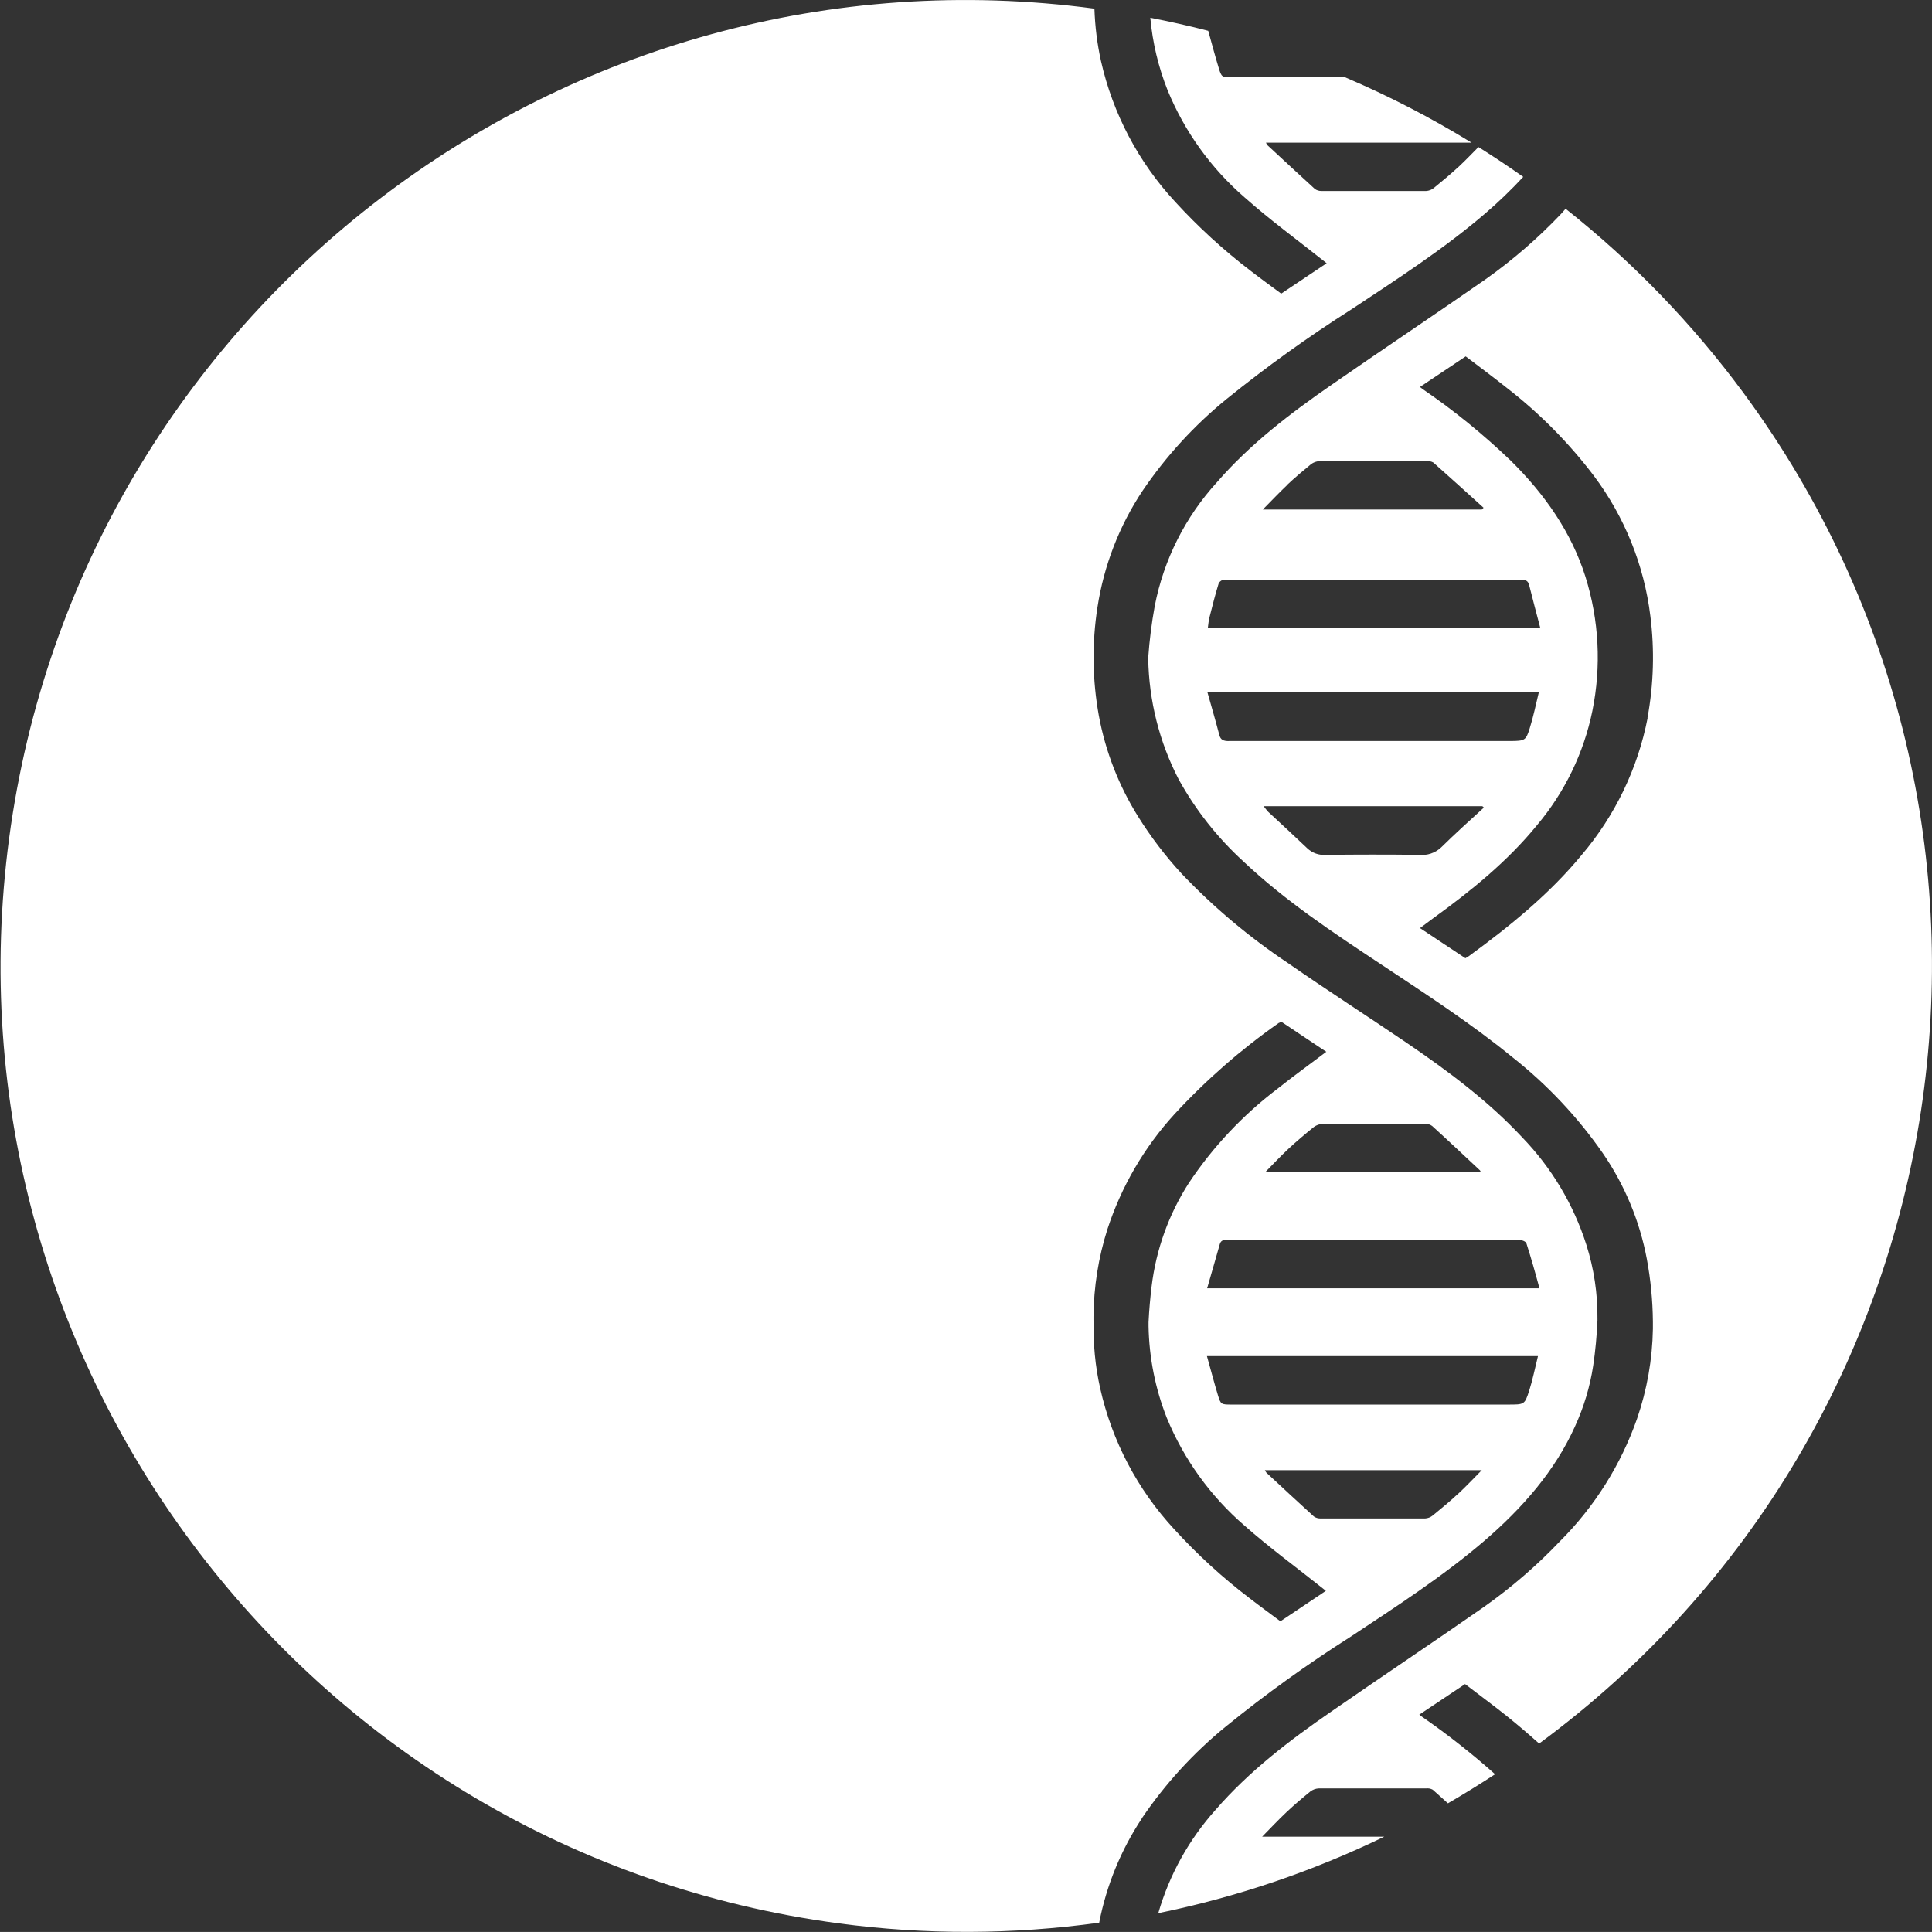
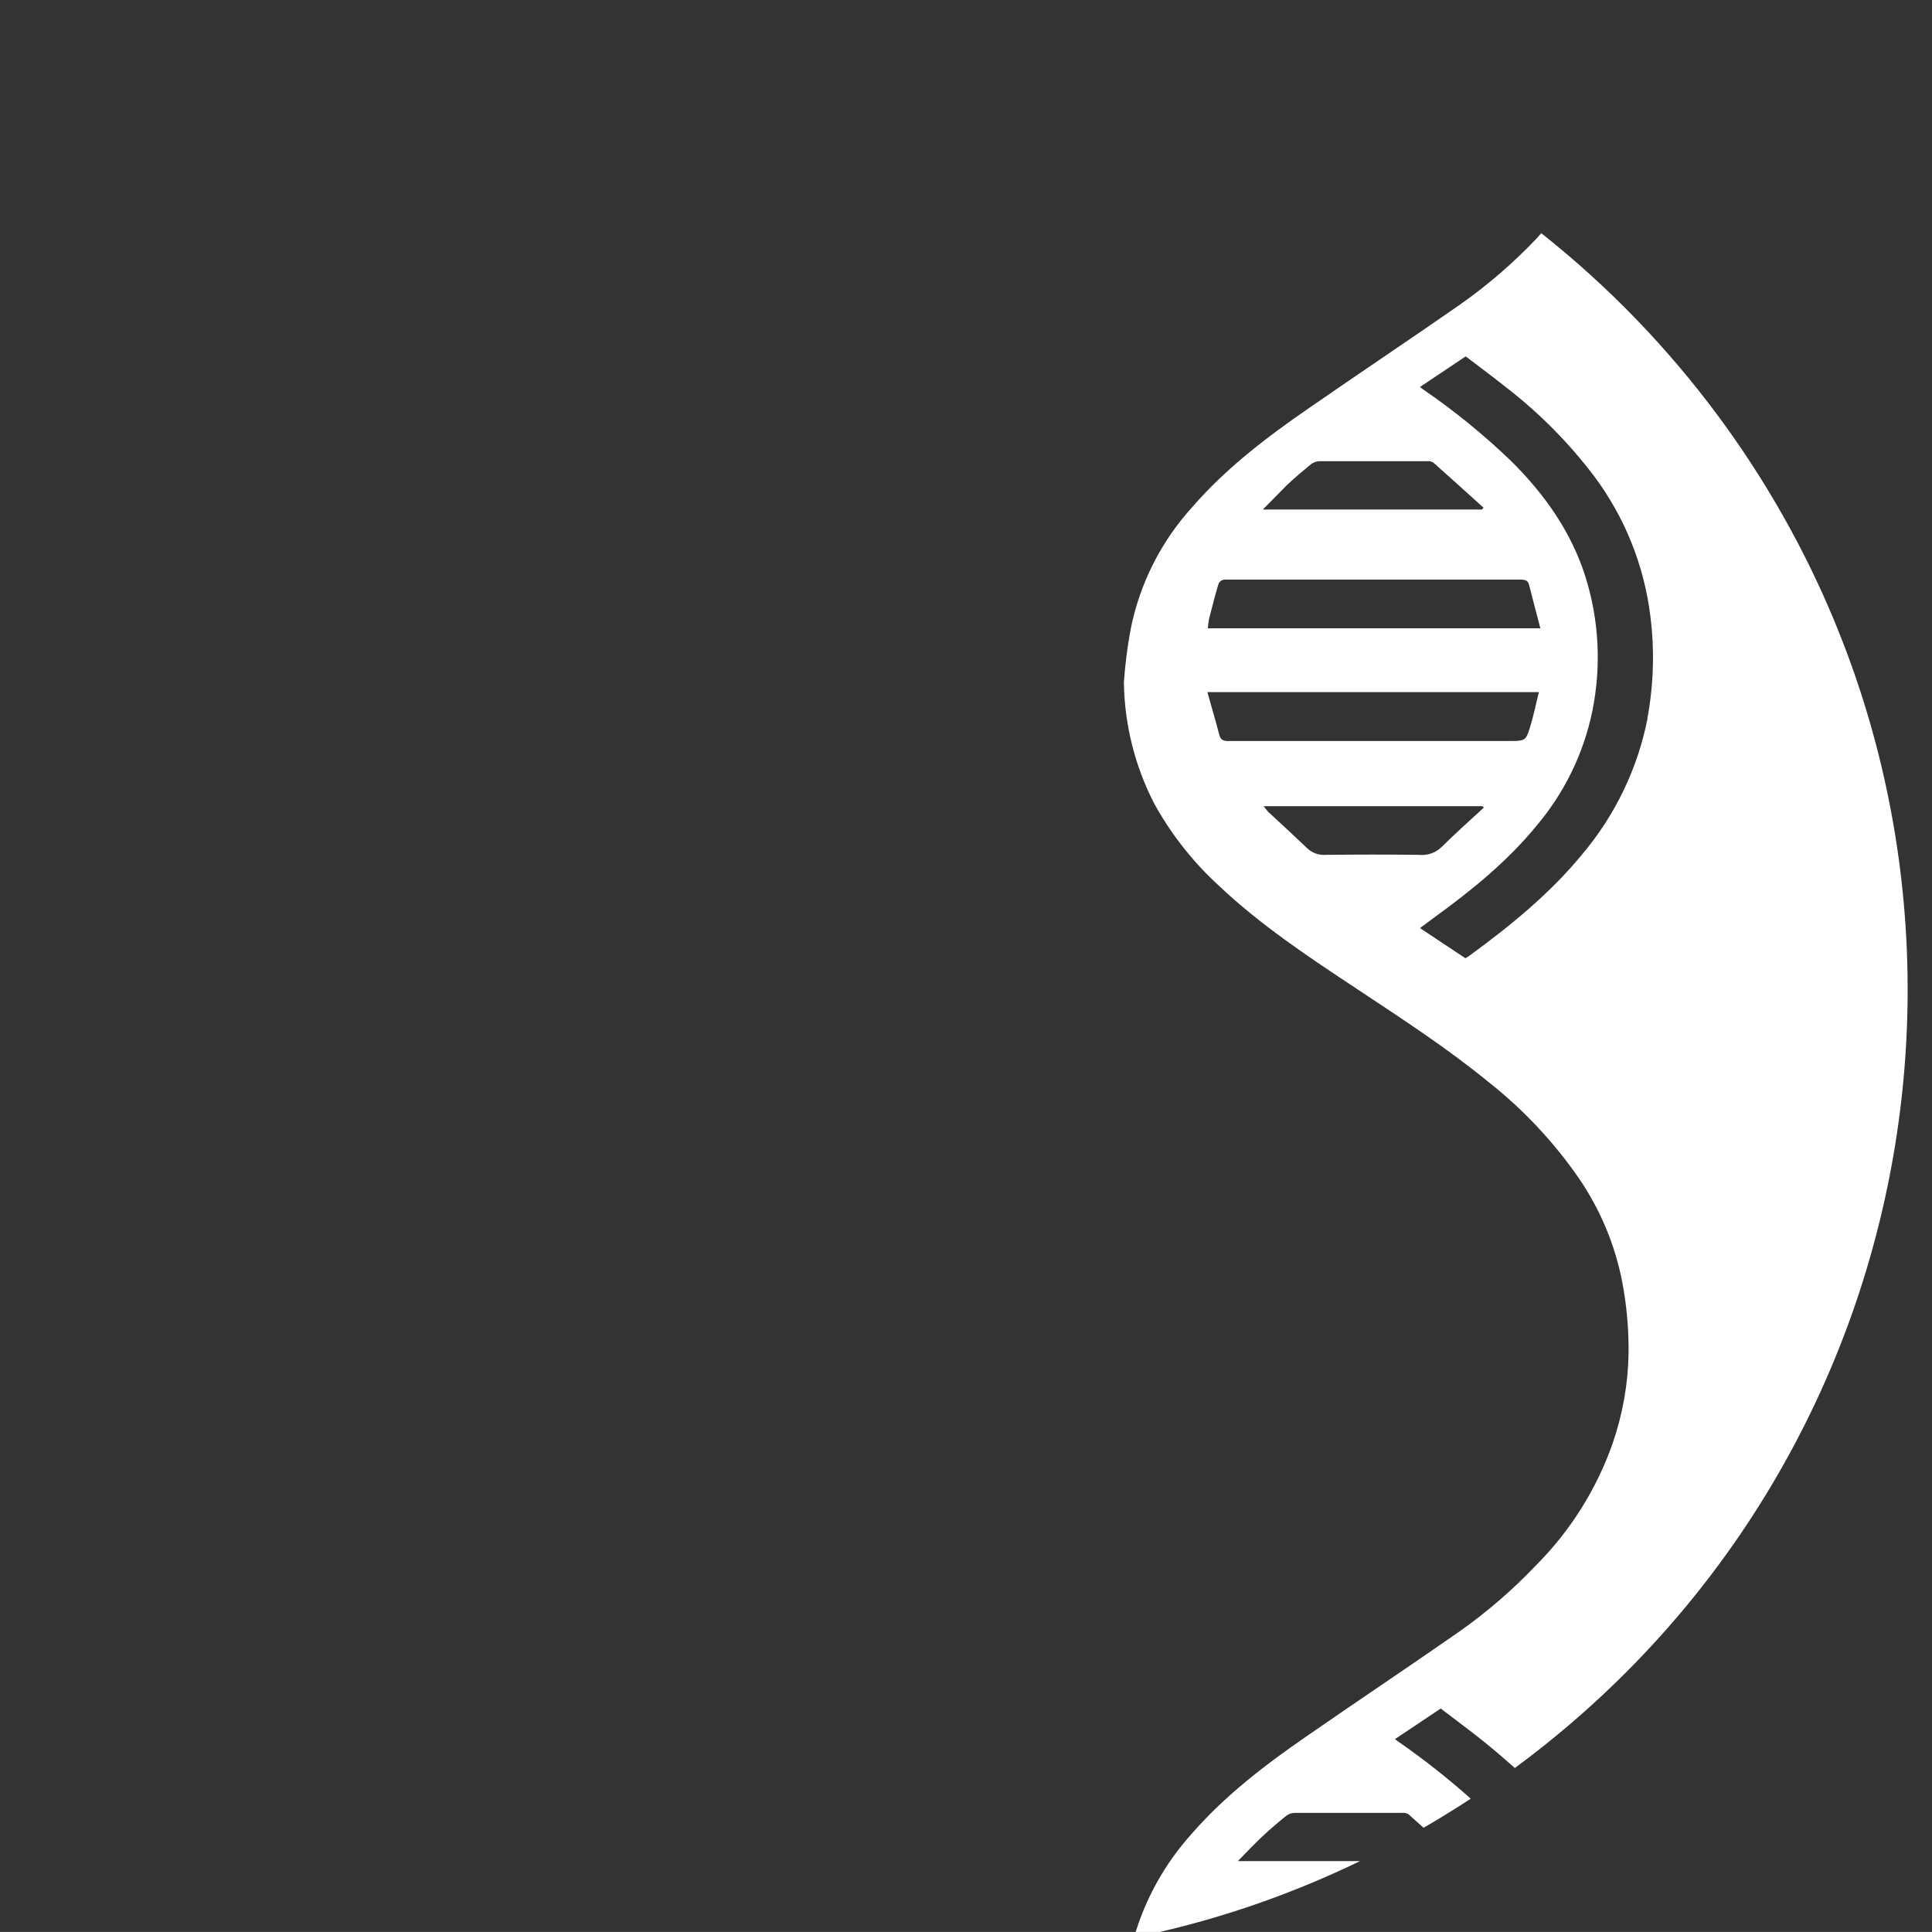
<svg xmlns="http://www.w3.org/2000/svg" id="Layer_1" viewBox="0 0 295.5 295.49">
  <rect x="0" y="0" width="295.5" height="295.49" fill="#333333" stroke="none" />
  <defs>
    <style>.cls-1{fill:#fff;}.cls-2{clip-path:url(#clippath);}.cls-3{fill:none;}</style>
    <clipPath id="clippath">
      <rect class="cls-3" y=".02" width="295.47" height="295.47" />
    </clipPath>
  </defs>
  <g class="cls-2">
-     <path class="cls-1" d="m252,109.83c-1.51,7.72-4.98,14.92-10.07,20.92-4.88,5.93-10.91,10.85-17.27,15.49-.14.1-.29.18-.53.32l-6.94-4.61,2-1.49c5.87-4.24,11.42-8.76,15.88-14.23,4.24-5.03,7.16-11.04,8.48-17.48,1.39-6.83,1.03-13.9-1.06-20.55-2.13-6.73-6.15-12.54-11.41-17.73-4.17-4-8.66-7.66-13.43-10.92l-.47-.36,7-4.68c2.11,1.61,4.26,3.2,6.33,4.85,5,3.88,9.47,8.4,13.29,13.44,4.69,6.26,7.66,13.64,8.62,21.4.66,5.19.51,10.46-.44,15.61m-49.16,20.94c-1.06.09-2.1-.27-2.87-1-2-1.91-4-3.74-6-5.6-.24-.27-.46-.55-.67-.84h33.45l.23.21c-2.19,2-4.41,4-6.53,6.09-.91.86-2.15,1.27-3.4,1.14-4.74-.06-9.48-.05-14.21,0m-14.85-17.4c-.85,0-1.27-.18-1.47-.92-.56-2.15-1.19-4.29-1.83-6.57h50.7c-.47,1.92-.84,3.76-1.41,5.56s-.69,1.92-3,1.92h-43m-2.95-19c.43-1.72.87-3.43,1.39-5.12.17-.32.49-.53.85-.57h10.3c11.66,0,23.33,0,35,0,.76,0,1.16.15,1.33.83.53,2.16,1.12,4.31,1.72,6.62h-50.87c.09-.6.12-1.17.26-1.72m11.86-20.2c1.17-1.1,2.41-2.15,3.67-3.18.37-.28.82-.45,1.28-.46h16.42c.35-.04.7.03,1,.2,2.59,2.29,5.13,4.61,7.69,6.92l-.26.27h-33.5c1.34-1.35,2.49-2.58,3.72-3.74m42.55-42.22l-.69.78c-3.52,3.7-7.39,7.05-11.56,10-7.73,5.38-15.59,10.62-23.35,16-6.47,4.46-12.65,9.2-17.68,15-4.85,5.31-8.15,11.86-9.52,18.92-.48,2.62-.81,5.26-1,7.91v.17c.11,6.42,1.7,12.73,4.65,18.44,2.59,4.7,5.94,8.94,9.9,12.56,6.34,6,13.73,10.9,21.14,15.8,6.83,4.53,13.71,9,20,14.14,5.32,4.19,9.99,9.15,13.85,14.71,3.34,4.86,5.63,10.36,6.72,16.15.59,3.16.9,6.37.93,9.58v1.13c-.08,4.68-.9,9.32-2.43,13.75-2.47,7.05-6.51,13.46-11.8,18.74-3.52,3.7-7.4,7.05-11.57,10-7.72,5.38-15.58,10.62-23.34,16-6.48,4.46-12.65,9.2-17.69,15-4.1,4.55-7.12,9.98-8.82,15.87,11.97-2.44,23.58-6.37,34.57-11.7h-18.68c1.33-1.35,2.48-2.58,3.71-3.74s2.41-2.15,3.67-3.18c.37-.28.82-.44,1.28-.46h16.43c.35-.04.7.03,1,.2l2.32,2.08c2.45-1.42,4.86-2.91,7.21-4.45-3.52-3.14-7.23-6.06-11.11-8.75-.14-.09-.26-.19-.48-.36l7-4.68c2.11,1.62,4.26,3.2,6.33,4.85,1.71,1.37,3.37,2.79,5,4.25,65.68-48.41,79.67-140.91,31.26-206.58-7.78-10.55-16.93-20.03-27.21-28.17" />
-     <path class="cls-1" d="m167.25,201.96v-.61c.04-4.52.75-9,2.12-13.31,2.12-6.52,5.61-12.52,10.23-17.59,4.82-5.23,10.18-9.92,16-14,.08,0,.18-.09.37-.18l6.89,4.6c-2.55,1.92-5.07,3.75-7.49,5.67-5.29,4.02-9.87,8.89-13.55,14.42-3.06,4.77-5,10.17-5.68,15.79-.22,1.82-.38,3.63-.47,5.47-.01.21-.01.43,0,.64.09,4.8,1.03,9.54,2.79,14,2.61,6.34,6.67,11.97,11.85,16.45,3.85,3.41,8.07,6.49,12.12,9.72l.36.29-6.95,4.66c-1.54-1.16-3.11-2.29-4.63-3.47-4.18-3.17-8.06-6.72-11.6-10.6-5.61-6.05-9.52-13.48-11.33-21.53-.77-3.41-1.1-6.91-1-10.4m50.64-30.11c.4-.01.8.11,1.13.35,2.46,2.23,4.87,4.51,7.29,6.77.07.06.09.16.16.31h-33c1.26-1.28,2.36-2.46,3.55-3.57s2.57-2.28,3.91-3.36c.4-.29.88-.46,1.38-.48,5.19-.04,10.38-.04,15.57,0m14.55,17.76c.35,0,.93.27,1,.51.72,2.24,1.36,4.5,2,6.89h-50.83c.68-2.38,1.32-4.55,1.93-6.73.15-.54.48-.7,1.11-.7,14.93,0,29.86,0,44.77,0m1.43,23.13c-.67,2.1-.74,2.08-3.2,2.08h-42.24c-1.65,0-1.71,0-2.14-1.41-.6-1.95-1.1-3.93-1.69-6h50.63c-.46,1.85-.81,3.62-1.36,5.35m-10.83,15.68c-1.25,1.16-2.58,2.27-3.91,3.35-.33.27-.75.43-1.18.45h-16c-.36,0-.71-.1-1-.31-2.44-2.21-4.84-4.46-7.25-6.69-.09-.12-.17-.25-.24-.39h33.18c-1.28,1.29-2.38,2.47-3.58,3.58m-48.43,49.69c3.59-5.3,7.93-10.05,12.9-14.09,6.08-4.94,12.45-9.51,19.06-13.71,7-4.64,14.08-9.21,20.38-14.61,5.91-5.08,10.86-10.74,13.93-17.56,1.35-2.95,2.29-6.08,2.78-9.29.34-2.28.55-4.58.65-6.89v-.3c.04-3.83-.54-7.65-1.7-11.3-1.96-6.16-5.32-11.78-9.82-16.43-5.15-5.53-11.3-10.12-17.69-14.47-6-4.08-12.11-8-18.07-12.14-5.93-3.95-11.41-8.55-16.32-13.71-2.49-2.7-4.72-5.63-6.66-8.74-2.95-4.72-4.99-9.95-6-15.42-1-5.49-1.07-11.1-.21-16.61.98-6.35,3.32-12.41,6.87-17.76,3.59-5.3,7.93-10.05,12.9-14.09,6.1-4.93,12.48-9.51,19.1-13.71,7-4.64,14.08-9.21,20.38-14.61,2.06-1.76,4.02-3.65,5.87-5.64-2.24-1.58-4.52-3.1-6.85-4.56-1,1-1.94,2-2.93,2.92-1.25,1.16-2.57,2.26-3.91,3.35-.33.27-.75.43-1.18.45h-16c-.36,0-.71-.1-1-.31-2.43-2.21-4.84-4.46-7.25-6.69-.09-.12-.17-.25-.23-.39h31.45c-6.19-3.81-12.65-7.15-19.34-10h-17.2c-1.65,0-1.7,0-2.13-1.41-.57-1.85-1.06-3.73-1.61-5.7-2.91-.76-5.87-1.41-8.86-2,.34,3.8,1.23,7.53,2.64,11.08,2.6,6.34,6.66,11.98,11.85,16.46,3.84,3.41,8.06,6.49,12.12,9.72l.36.29-6.95,4.65c-1.55-1.15-3.12-2.28-4.64-3.46-4.17-3.18-8.05-6.73-11.59-10.6-5.61-6.05-9.52-13.48-11.34-21.53-.58-2.63-.91-5.31-1-8C86.52-9.48,12.2,47.32,1.4,128.19s46,155.19,126.87,165.99c13.23,1.77,26.63,1.73,39.85-.1,1.11-5.69,3.32-11.1,6.52-15.94" />
+     <path class="cls-1" d="m252,109.83c-1.51,7.72-4.98,14.92-10.07,20.92-4.88,5.93-10.91,10.85-17.27,15.49-.14.1-.29.18-.53.32l-6.94-4.61,2-1.49c5.87-4.24,11.42-8.76,15.88-14.23,4.24-5.03,7.16-11.04,8.48-17.48,1.39-6.83,1.03-13.9-1.06-20.55-2.13-6.73-6.15-12.54-11.41-17.73-4.17-4-8.66-7.66-13.43-10.92l-.47-.36,7-4.68c2.11,1.61,4.26,3.2,6.33,4.85,5,3.88,9.47,8.4,13.29,13.44,4.69,6.26,7.66,13.64,8.62,21.4.66,5.19.51,10.46-.44,15.61m-49.16,20.94c-1.06.09-2.1-.27-2.87-1-2-1.91-4-3.74-6-5.6-.24-.27-.46-.55-.67-.84h33.45l.23.21c-2.19,2-4.41,4-6.53,6.09-.91.86-2.15,1.27-3.4,1.14-4.74-.06-9.48-.05-14.21,0m-14.85-17.4c-.85,0-1.27-.18-1.47-.92-.56-2.15-1.19-4.29-1.83-6.57h50.7c-.47,1.92-.84,3.76-1.41,5.56s-.69,1.92-3,1.92h-43m-2.95-19c.43-1.72.87-3.43,1.39-5.12.17-.32.49-.53.85-.57h10.3c11.66,0,23.33,0,35,0,.76,0,1.16.15,1.33.83.53,2.16,1.12,4.31,1.72,6.62h-50.87c.09-.6.12-1.17.26-1.72m11.86-20.2c1.17-1.1,2.41-2.15,3.67-3.18.37-.28.82-.45,1.28-.46h16.42c.35-.04.7.03,1,.2,2.59,2.29,5.13,4.61,7.69,6.92l-.26.27h-33.5m42.55-42.22l-.69.78c-3.52,3.7-7.39,7.05-11.56,10-7.73,5.38-15.59,10.62-23.35,16-6.47,4.46-12.65,9.2-17.68,15-4.85,5.31-8.15,11.86-9.52,18.92-.48,2.62-.81,5.26-1,7.91v.17c.11,6.42,1.7,12.73,4.65,18.44,2.59,4.7,5.94,8.94,9.9,12.56,6.34,6,13.73,10.9,21.14,15.8,6.83,4.53,13.71,9,20,14.14,5.32,4.19,9.99,9.15,13.85,14.71,3.34,4.86,5.63,10.36,6.72,16.15.59,3.16.9,6.37.93,9.58v1.13c-.08,4.68-.9,9.32-2.43,13.75-2.47,7.05-6.51,13.46-11.8,18.74-3.52,3.7-7.4,7.05-11.57,10-7.72,5.38-15.58,10.62-23.34,16-6.48,4.46-12.65,9.2-17.69,15-4.1,4.55-7.12,9.98-8.82,15.87,11.97-2.44,23.58-6.37,34.57-11.7h-18.68c1.33-1.35,2.48-2.58,3.71-3.74s2.41-2.15,3.67-3.18c.37-.28.82-.44,1.28-.46h16.43c.35-.04.7.03,1,.2l2.32,2.08c2.45-1.42,4.86-2.91,7.21-4.45-3.52-3.14-7.23-6.06-11.11-8.75-.14-.09-.26-.19-.48-.36l7-4.68c2.11,1.62,4.26,3.2,6.33,4.85,1.71,1.37,3.37,2.79,5,4.25,65.68-48.41,79.67-140.91,31.26-206.58-7.78-10.55-16.93-20.03-27.21-28.17" />
  </g>
</svg>